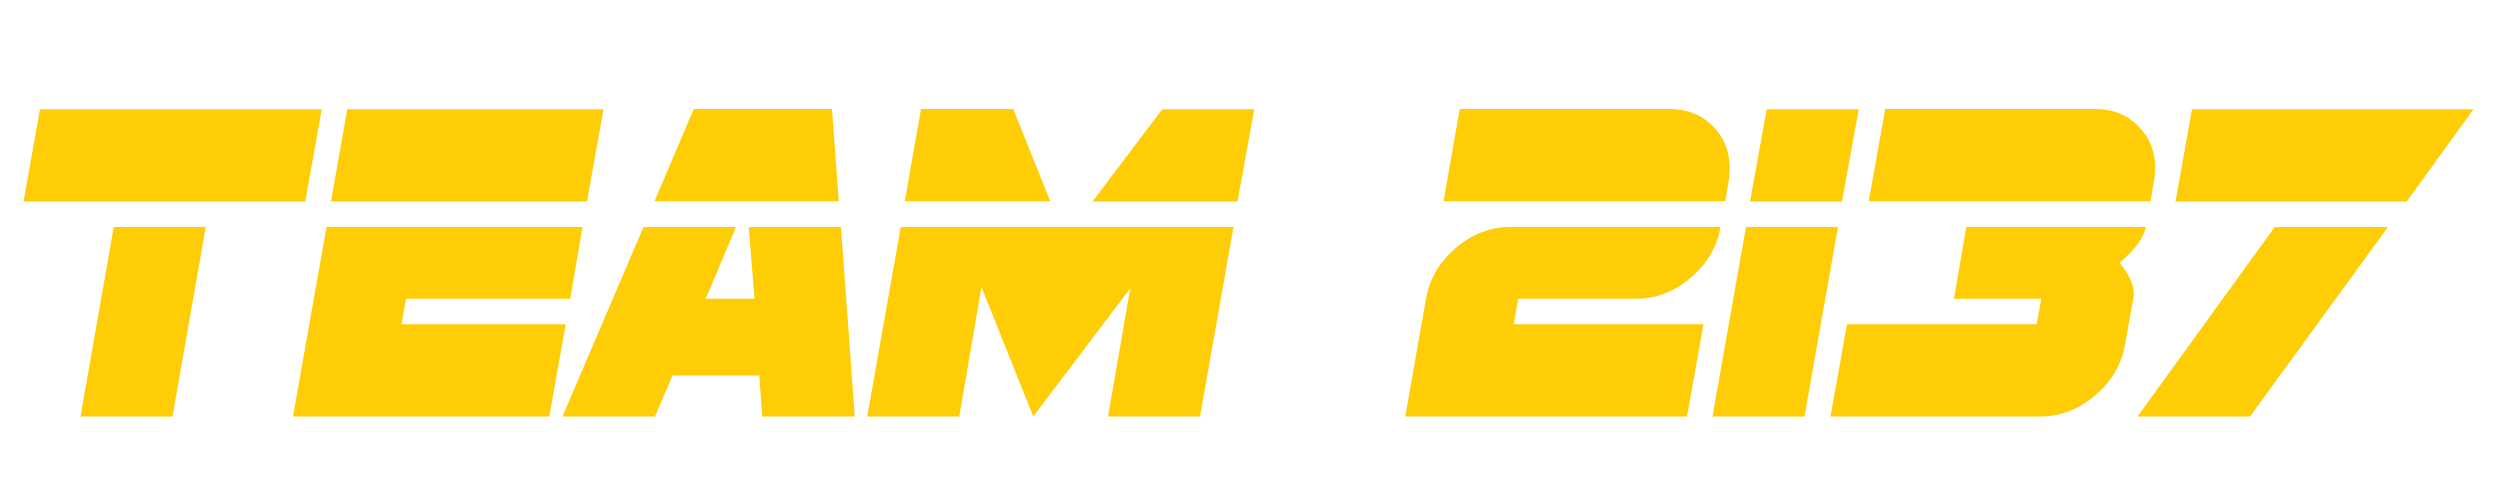
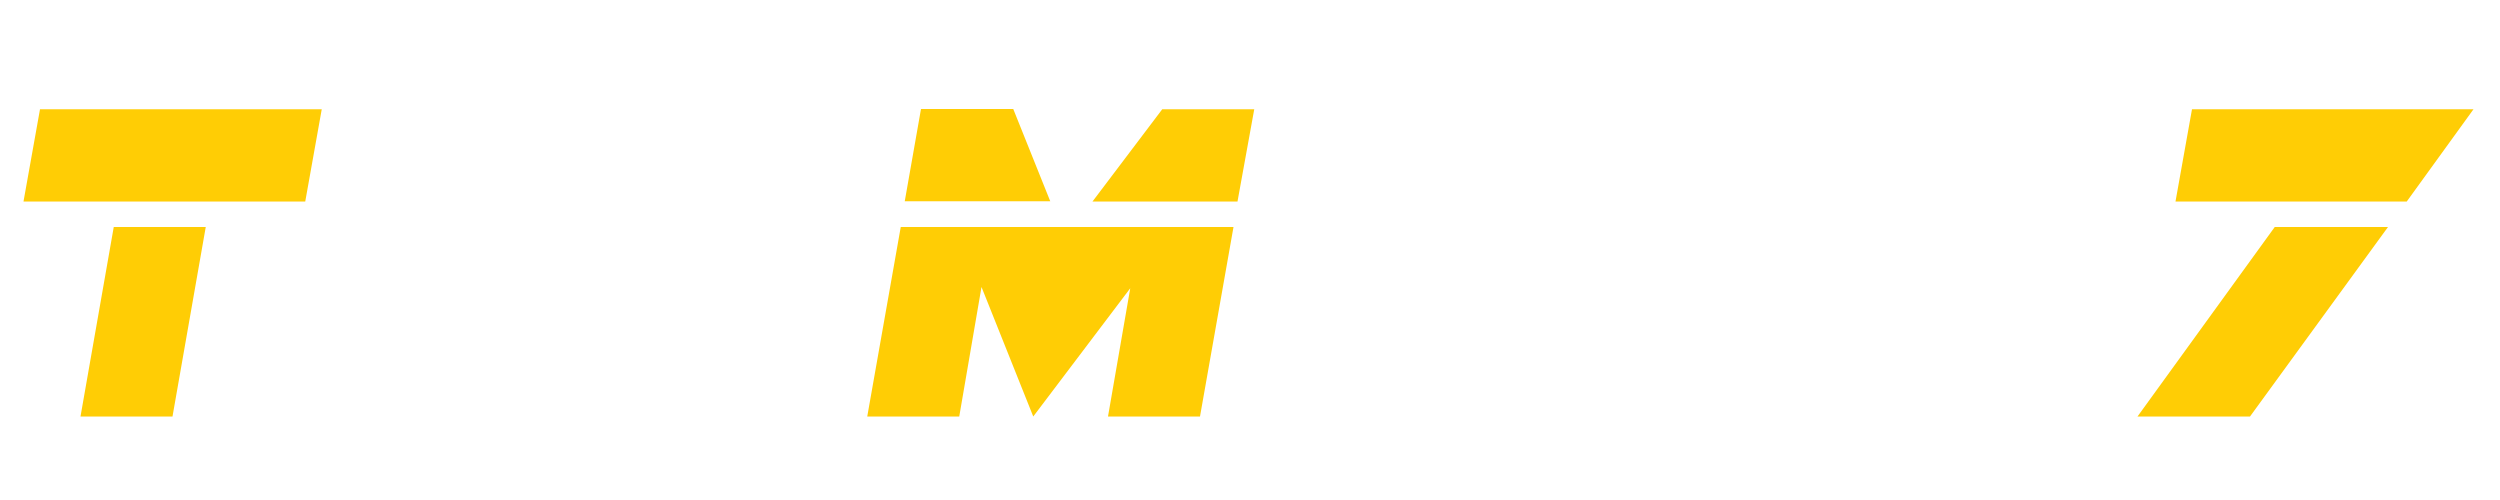
<svg xmlns="http://www.w3.org/2000/svg" id="Layer_1" version="1.1" viewBox="0 0 100 20">
  <defs>
    <style>
      .st0 {
        fill: #ffcd05;
      }
    </style>
  </defs>
  <path class="st0" d="M12.87,4.37l-.66,3.69H.94l.66-3.69h11.27ZM8.23,9.08l-1.33,7.58h-3.68l1.33-7.58h3.68Z" />
-   <path class="st0" d="M23.3,9.08l-.49,2.87h-6.57l-.18,1.02h6.57l-.66,3.69h-10.25l1.34-7.58h10.24ZM24.14,4.37l-.66,3.69h-10.24l.65-3.69h10.25Z" />
-   <path class="st0" d="M34.18,16.66h-3.69l-.12-1.64h-3.47l-.7,1.64h-3.7l3.24-7.58h2.75c.6,0,.92,0,.95,0l-1.21,2.87h1.95l-.23-2.87h3.69l.55,7.58ZM33.55,8.05h-7.37l1.57-3.69h5.53l.27,3.69Z" />
  <path class="st0" d="M49.34,9.08l-1.34,7.58h-3.68l.89-5.13-3.88,5.13-2.07-5.18-.89,5.18h-3.68l1.34-7.58h13.32ZM42.01,8.05h-5.82l.65-3.69h3.69l1.48,3.69ZM50.17,4.37l-.67,3.69h-5.8l2.79-3.69h3.69Z" />
-   <path class="st0" d="M68.82,9.08c-.14.79-.53,1.47-1.19,2.03-.66.56-1.38.84-2.18.84h-4.72l-.18,1.02h7.59l-.66,3.69h-11.27l.83-4.71c.14-.79.53-1.47,1.19-2.03s1.38-.84,2.17-.84h8.41ZM69.19,6.74c0,.16-.01.33-.04.49l-.14.82h-11.27l.65-3.69h8.4c.7,0,1.27.23,1.72.68s.68,1.02.68,1.7Z" />
-   <path class="st0" d="M73.52,9.08l-1.34,7.58h-3.68l1.34-7.58h3.68ZM74.35,4.37l-.67,3.69h-3.68l.67-3.69h3.68Z" />
-   <path class="st0" d="M85.83,9.08c-.07.42-.42.9-1.05,1.43.38.46.57.87.57,1.23,0,.07,0,.14-.02.21l-.33,1.84c-.14.79-.54,1.47-1.2,2.03-.66.56-1.39.84-2.18.84h-8.4l.66-3.69h7.59l.18-1.02h-3.49l.49-2.87h7.17ZM86.2,6.74c0,.16-.01.33-.04.49l-.14.82h-11.27l.66-3.69h8.4c.7,0,1.27.23,1.72.68s.68,1.02.68,1.7Z" />
  <path class="st0" d="M95.52,9.08l-5.52,7.58h-4.5l5.49-7.58h4.53ZM98.94,4.37l-2.67,3.69h-9.25l.66-3.69h11.26Z" />
</svg>